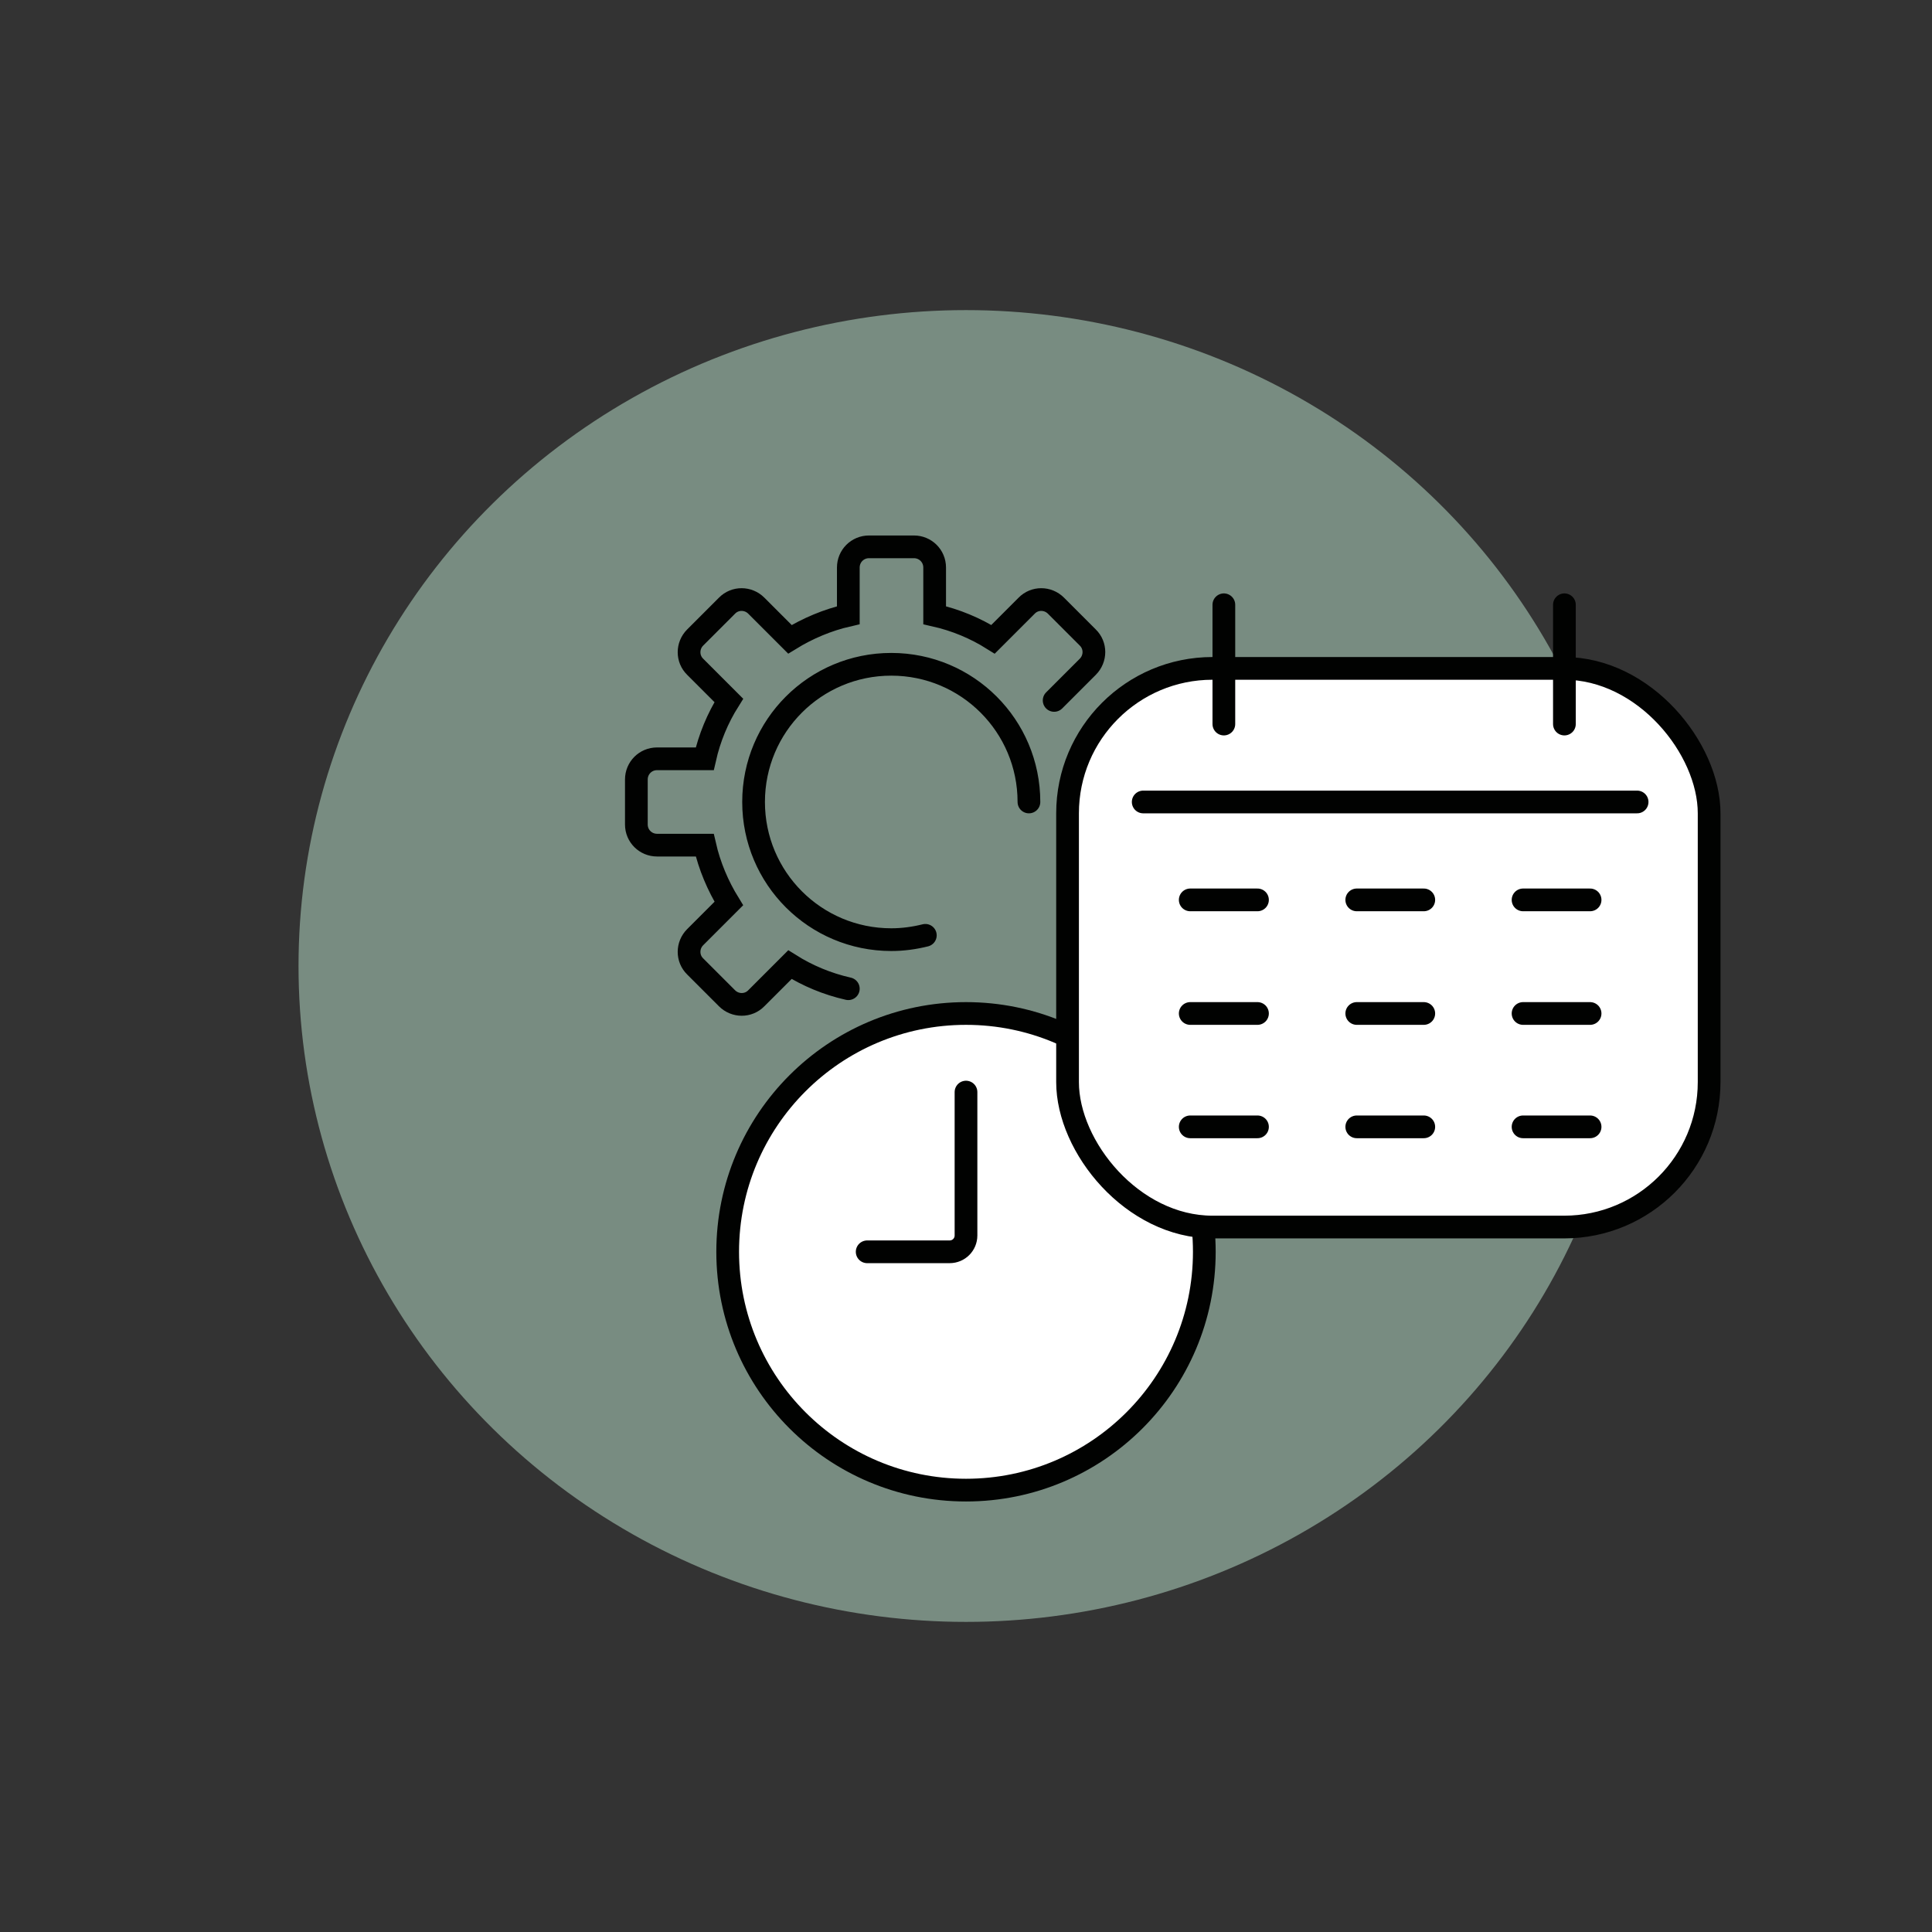
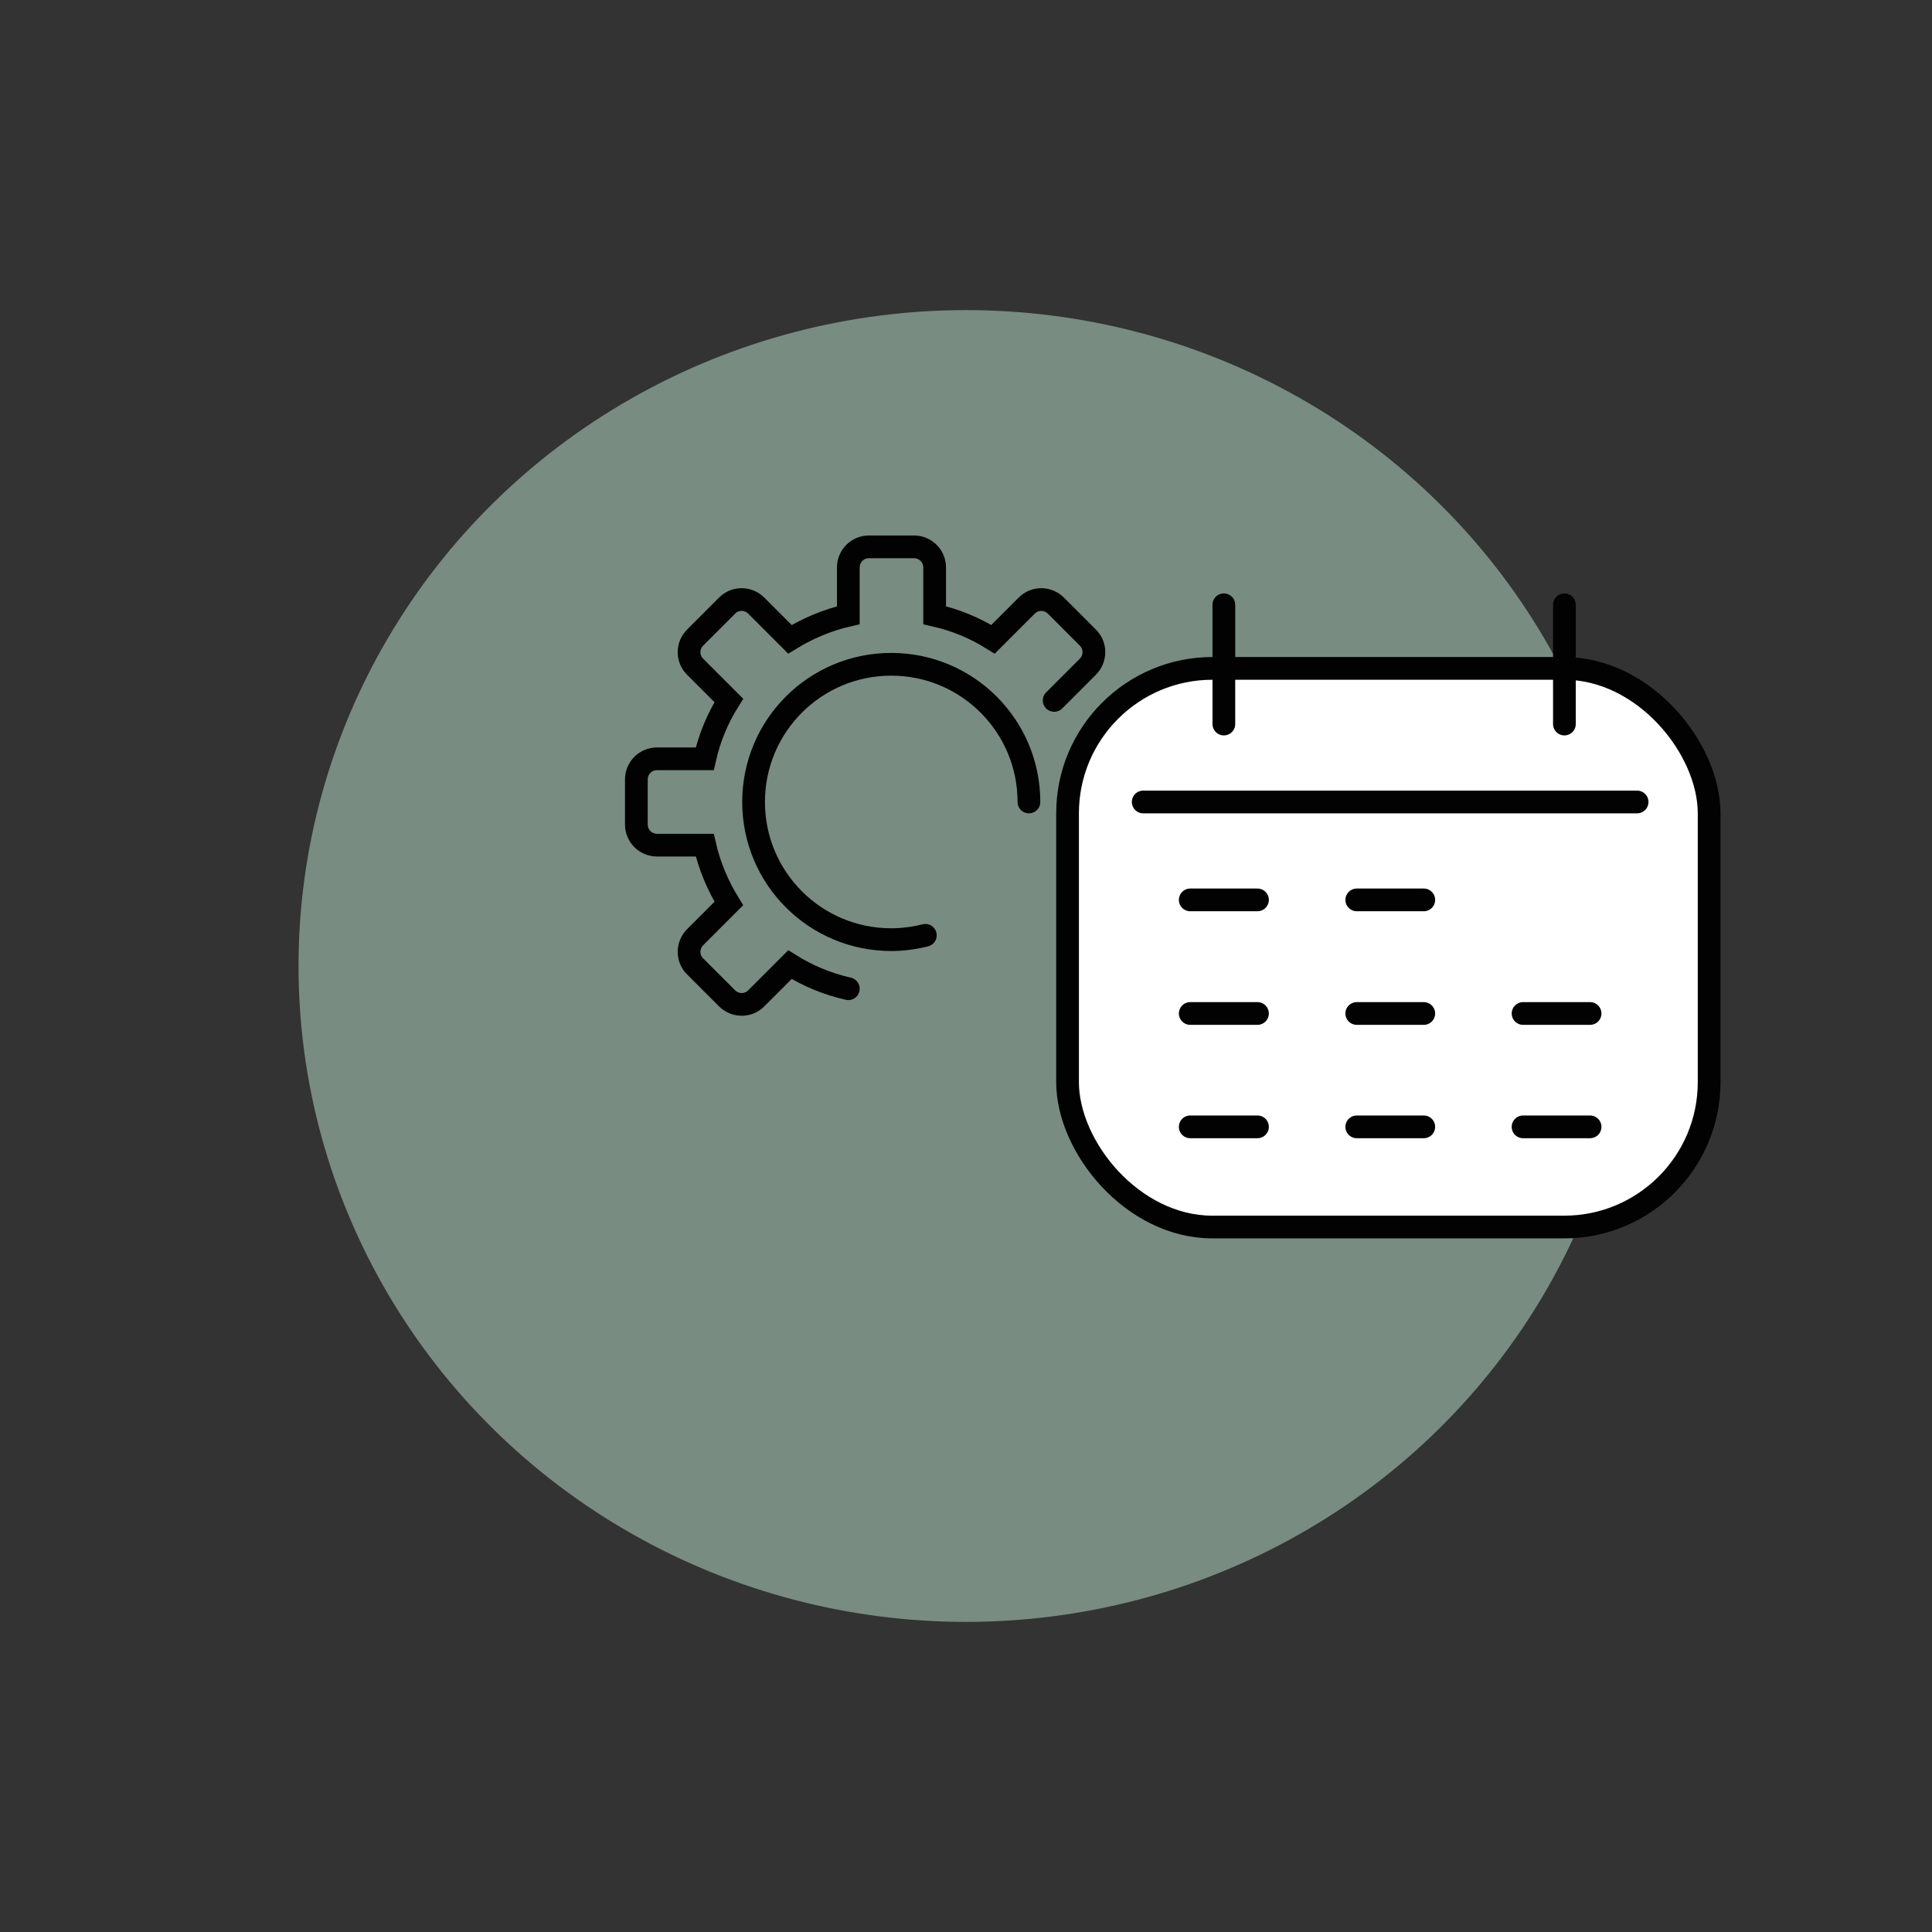
<svg xmlns="http://www.w3.org/2000/svg" id="Ebene_1" viewBox="0 0 85.04 85.04">
  <rect x="0" y="0" width="85.04" height="85.04" fill="#333333" stroke="none" />
  <defs>
    <style>.cls-1{fill:none;}.cls-1,.cls-2{stroke:#010201;stroke-linecap:round;stroke-miterlimit:10;}.cls-3{fill:#788c81;}.cls-2{fill:#fff;}</style>
  </defs>
  <ellipse class="cls-3" cx="42.52" cy="42.52" rx="29.38" ry="28.87" />
-   <circle class="cls-2" cx="42.52" cy="55.1" r="10.49" />
-   <path class="cls-1" d="M38.17,55.1h3.63c.4,0,.72-.32.72-.72v-6.31" />
  <g id="Gruppe_60">
    <rect class="cls-2" x="46.99" y="29.42" width="28.24" height="24.59" rx="6.38" ry="6.38" />
    <path id="Pfad_104" class="cls-2" d="M53.87,26.62v5.25" />
    <path id="Pfad_105" class="cls-2" d="M68.86,26.62v5.25" />
    <line id="Linie_20" class="cls-2" x1="62.67" y1="39.61" x2="59.72" y2="39.61" />
    <line id="Linie_20-2" class="cls-2" x1="72.06" y1="35.3" x2="50.32" y2="35.3" />
-     <line id="Linie_21" class="cls-2" x1="69.99" y1="39.61" x2="67.04" y2="39.61" />
    <line id="Linie_22" class="cls-2" x1="55.35" y1="39.61" x2="52.39" y2="39.61" />
    <line id="Linie_23" class="cls-2" x1="62.67" y1="49.6" x2="59.72" y2="49.6" />
    <line id="Linie_24" class="cls-2" x1="69.99" y1="49.6" x2="67.04" y2="49.6" />
    <line id="Linie_25" class="cls-2" x1="55.35" y1="49.6" x2="52.39" y2="49.6" />
    <line id="Linie_26" class="cls-2" x1="62.67" y1="44.61" x2="59.72" y2="44.61" />
    <line id="Linie_27" class="cls-2" x1="69.99" y1="44.61" x2="67.04" y2="44.61" />
    <line id="Linie_28" class="cls-2" x1="55.35" y1="44.61" x2="52.39" y2="44.61" />
  </g>
  <path class="cls-1" d="M46.4,30.83l1.48-1.48c.36-.36.36-.94,0-1.29l-1.4-1.4c-.36-.36-.94-.36-1.29,0l-1.48,1.48c-.78-.49-1.64-.85-2.57-1.06v-2.1c0-.51-.41-.91-.91-.91h-1.98c-.51,0-.91.41-.91.91v2.1c-.92.21-1.79.58-2.57,1.06l-1.48-1.48c-.36-.36-.94-.36-1.29,0l-1.4,1.4c-.36.36-.36.94,0,1.29l1.48,1.48c-.49.78-.85,1.64-1.06,2.57h-2.1c-.51,0-.91.41-.91.91v1.98c0,.51.41.91.91.91h2.1c.21.92.58,1.79,1.06,2.57l-1.48,1.48c-.36.36-.36.94,0,1.29l1.4,1.4c.36.36.94.36,1.29,0l1.48-1.48c.78.49,1.64.85,2.57,1.06M40.73,41.17c-.48.12-.98.19-1.5.19-3.35,0-6.06-2.71-6.06-6.06s2.71-6.06,6.06-6.06,6.06,2.71,6.06,6.06" />
</svg>